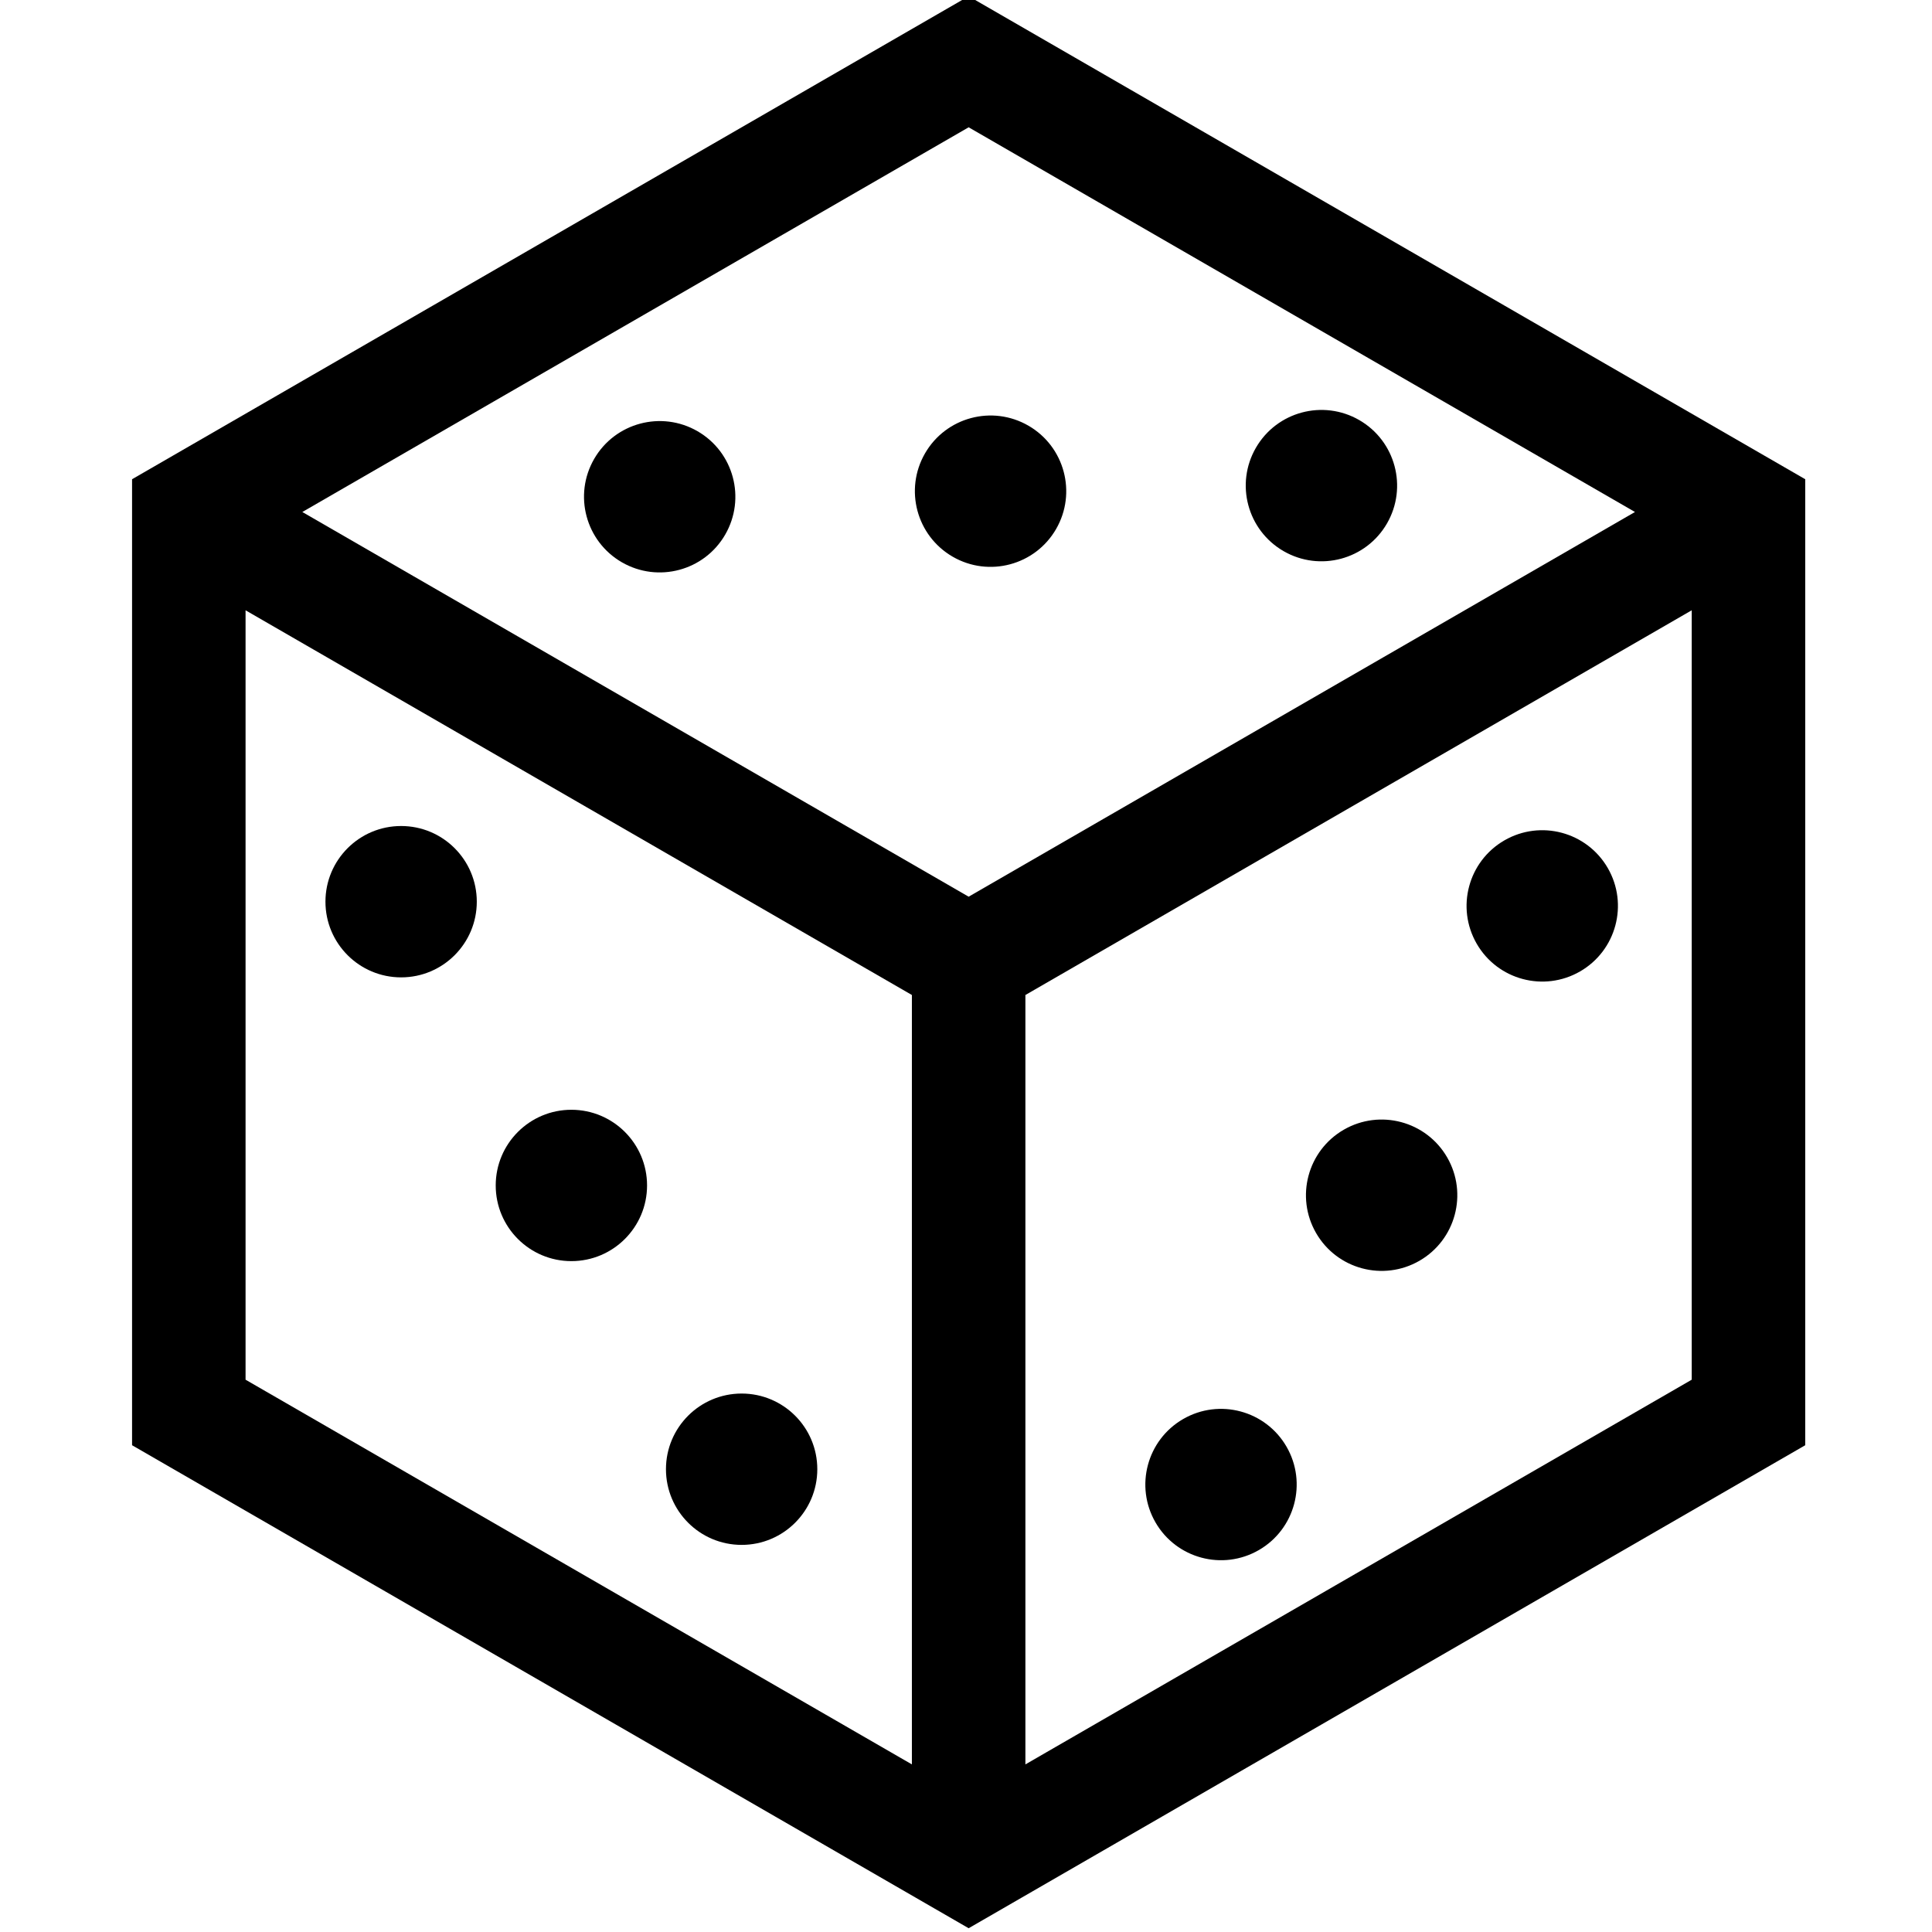
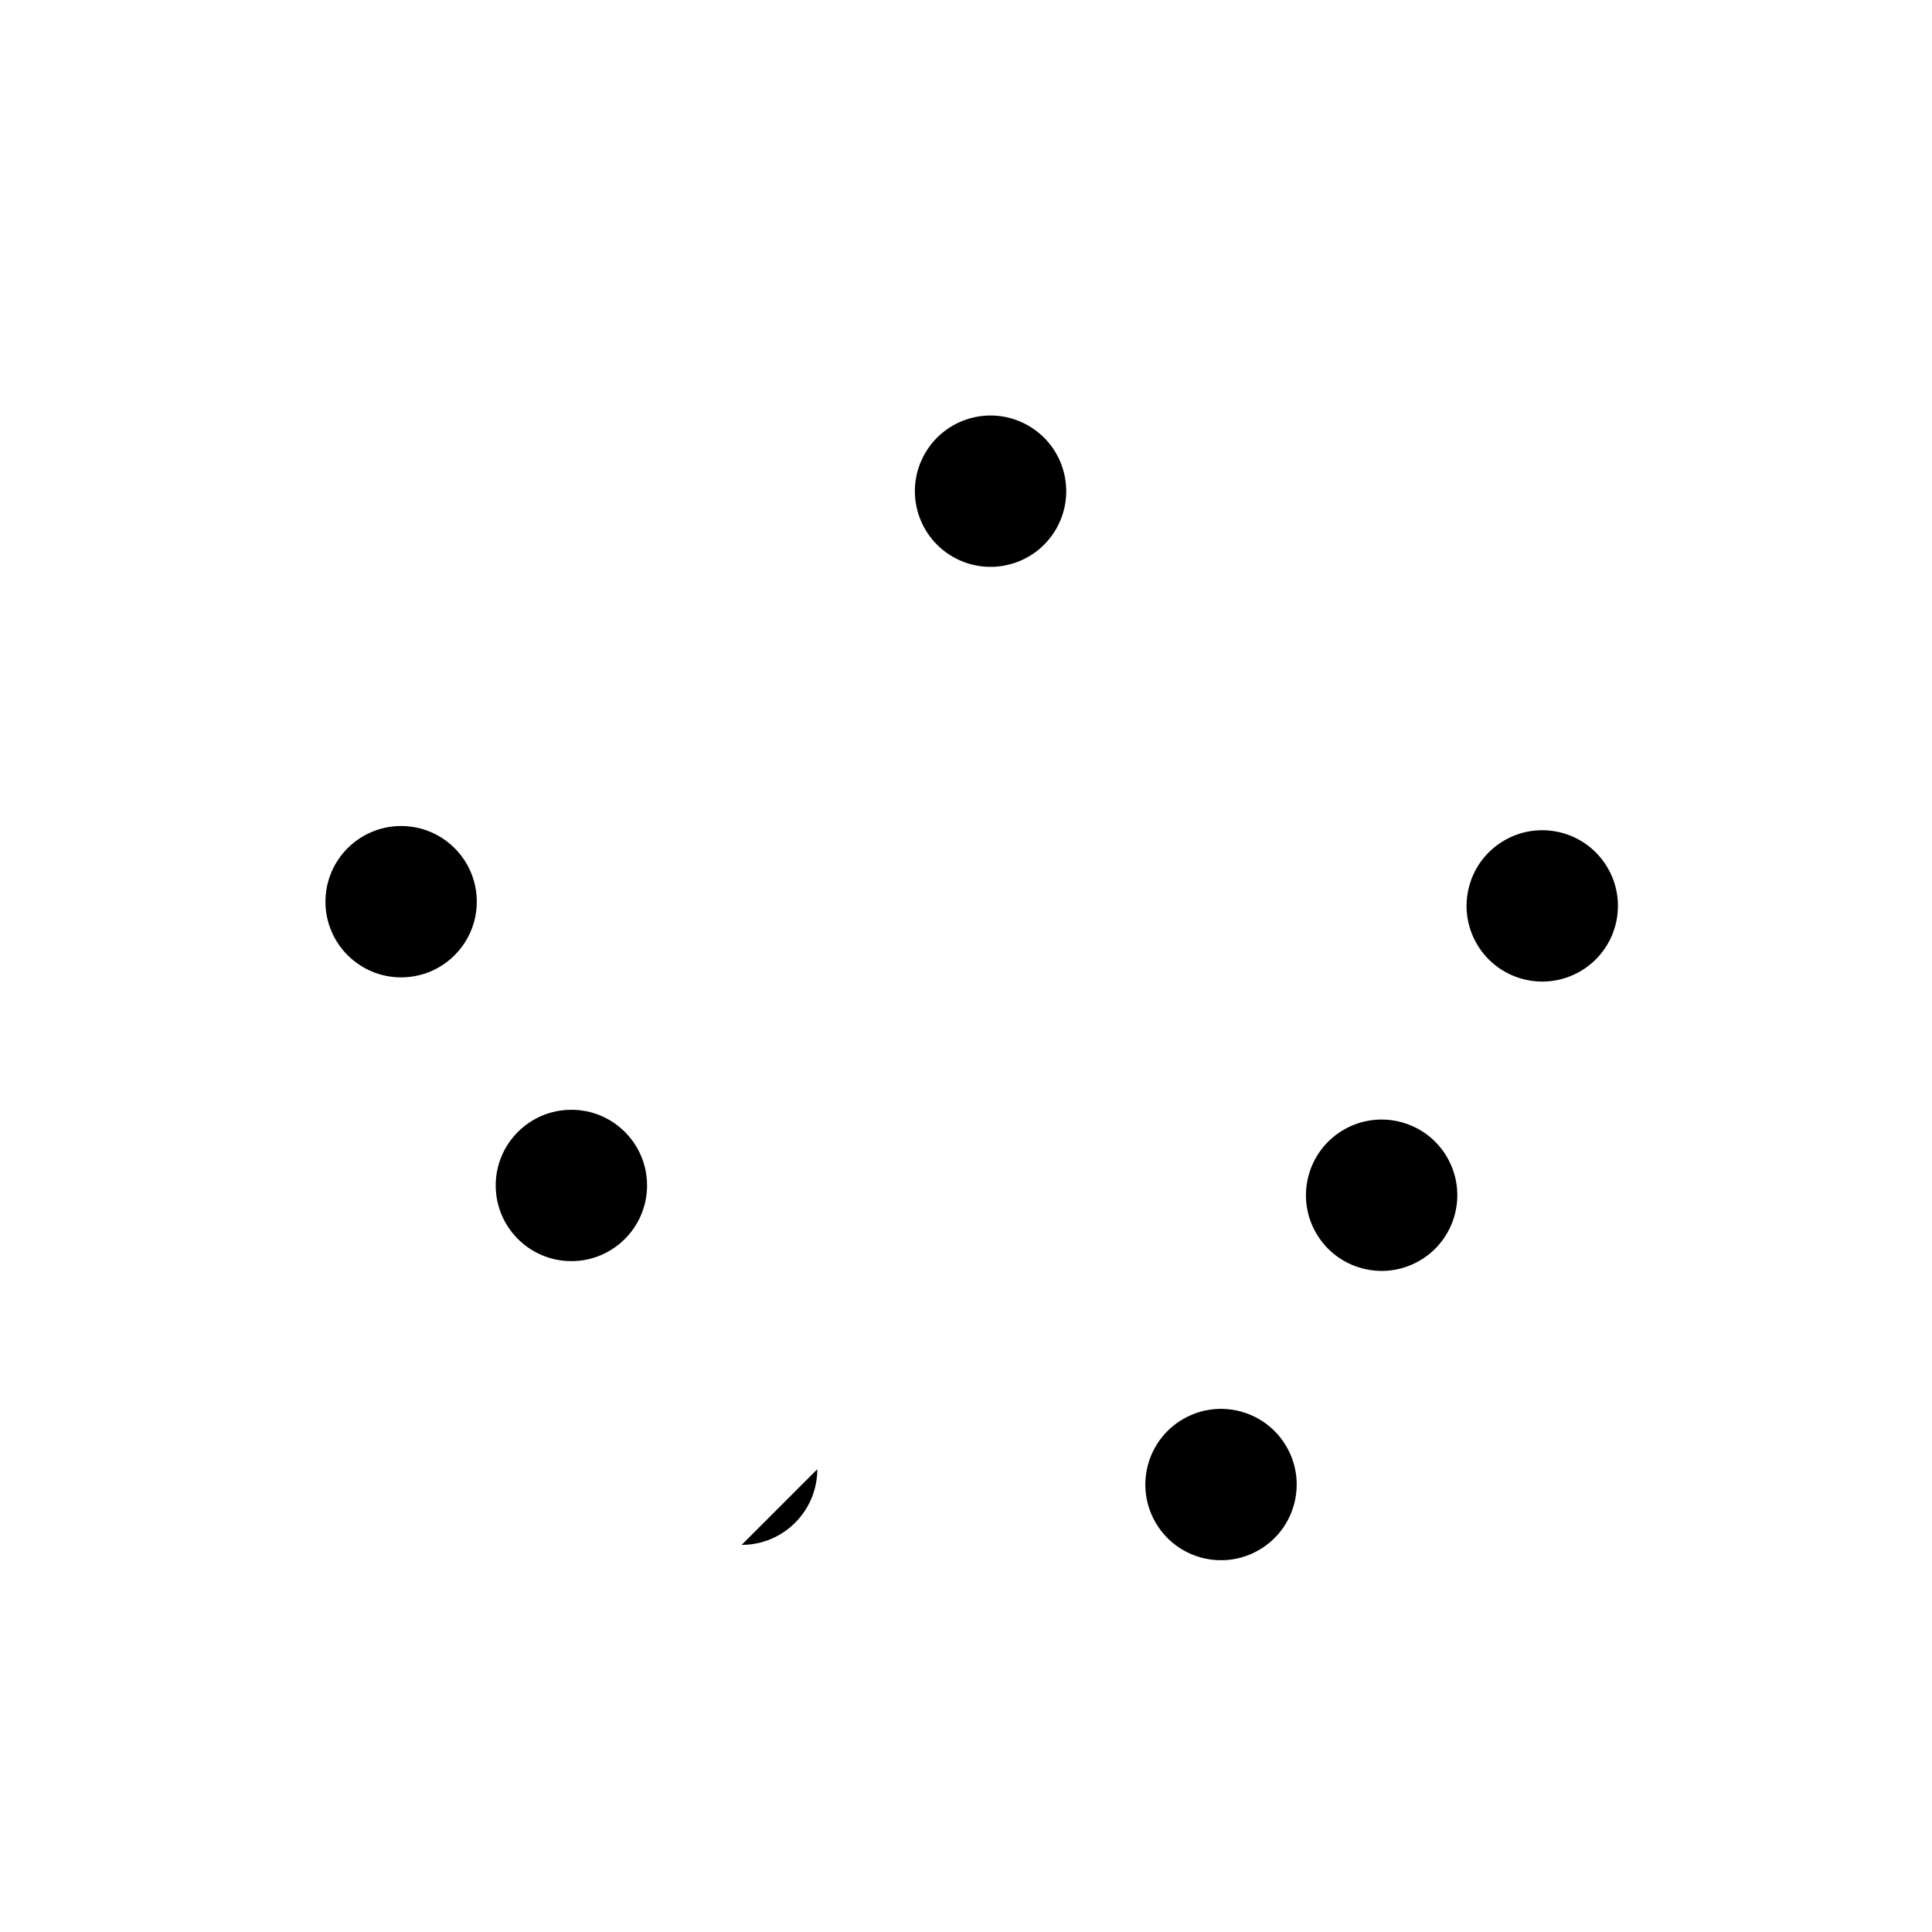
<svg xmlns="http://www.w3.org/2000/svg" id="svg163" version="1.1" width="511pt" viewBox="-34 1 511 511.999" height="511pt">
  <defs id="defs167" />
-   <path id="path149" d="m222.203 0-221.703 128v256l221.703 128 221.703-128v-256zm176.582 136.684-176.582 101.949-176.582-101.949 176.582-101.949zm-368.207 26.051 176.582 101.949v203.898l-176.582-101.949zm206.664 305.848v-203.898l176.582-101.953v203.902zm0 0" />
  <g id="g223">
-     <path d="m182.094 390.355c0 11.074-8.977 20.055-20.051 20.055s-20.055-8.98-20.055-20.055 8.98-20.051 20.055-20.051 20.051 8.977 20.051 20.051zm0 0" id="path157" />
+     <path d="m182.094 390.355c0 11.074-8.977 20.055-20.051 20.055zm0 0" id="path157" />
    <path d="m91.855 239.957c0 11.074-8.977 20.055-20.051 20.055-11.078 0-20.055-8.98-20.055-20.055s8.977-20.055 20.055-20.055c11.074 0 20.051 8.98 20.051 20.055zm0 0" id="path159" />
    <path d="m136.977 315.156c0 11.074-8.98 20.055-20.055 20.055s-20.051-8.98-20.051-20.055 8.977-20.055 20.051-20.055 20.055 8.98 20.055 20.055zm0 0" id="path161" />
  </g>
  <g id="g223-3" transform="rotate(120,225.578,255.231)">
-     <path d="m 182.094,390.355 c 0,11.074 -8.977,20.055 -20.051,20.055 -11.074,0 -20.055,-8.98 -20.055,-20.055 0,-11.074 8.98,-20.051 20.055,-20.051 11.074,0 20.051,8.977 20.051,20.051 z m 0,0" id="path157-5" />
-     <path d="m 91.855,239.957 c 0,11.074 -8.977,20.055 -20.051,20.055 -11.078,0 -20.055,-8.98 -20.055,-20.055 0,-11.074 8.977,-20.055 20.055,-20.055 11.074,0 20.051,8.98 20.051,20.055 z m 0,0" id="path159-6" />
    <path d="m 136.977,315.156 c 0,11.074 -8.98,20.055 -20.055,20.055 -11.074,0 -20.051,-8.98 -20.051,-20.055 0,-11.074 8.977,-20.055 20.051,-20.055 11.074,0 20.055,8.98 20.055,20.055 z m 0,0" id="path161-2" />
  </g>
  <g id="g223-9" transform="rotate(60,222.042,502.408)">
    <path d="m 182.094,390.355 c 0,11.074 -8.977,20.055 -20.051,20.055 -11.074,0 -20.055,-8.98 -20.055,-20.055 0,-11.074 8.98,-20.051 20.055,-20.051 11.074,0 20.051,8.977 20.051,20.051 z m 0,0" id="path157-1" />
    <path d="m 91.855,239.957 c 0,11.074 -8.977,20.055 -20.051,20.055 -11.078,0 -20.055,-8.98 -20.055,-20.055 0,-11.074 8.977,-20.055 20.055,-20.055 11.074,0 20.051,8.98 20.051,20.055 z m 0,0" id="path159-2" />
    <path d="m 136.977,315.156 c 0,11.074 -8.98,20.055 -20.055,20.055 -11.074,0 -20.051,-8.98 -20.051,-20.055 0,-11.074 8.977,-20.055 20.051,-20.055 11.074,0 20.055,8.98 20.055,20.055 z m 0,0" id="path161-7" />
  </g>
</svg>